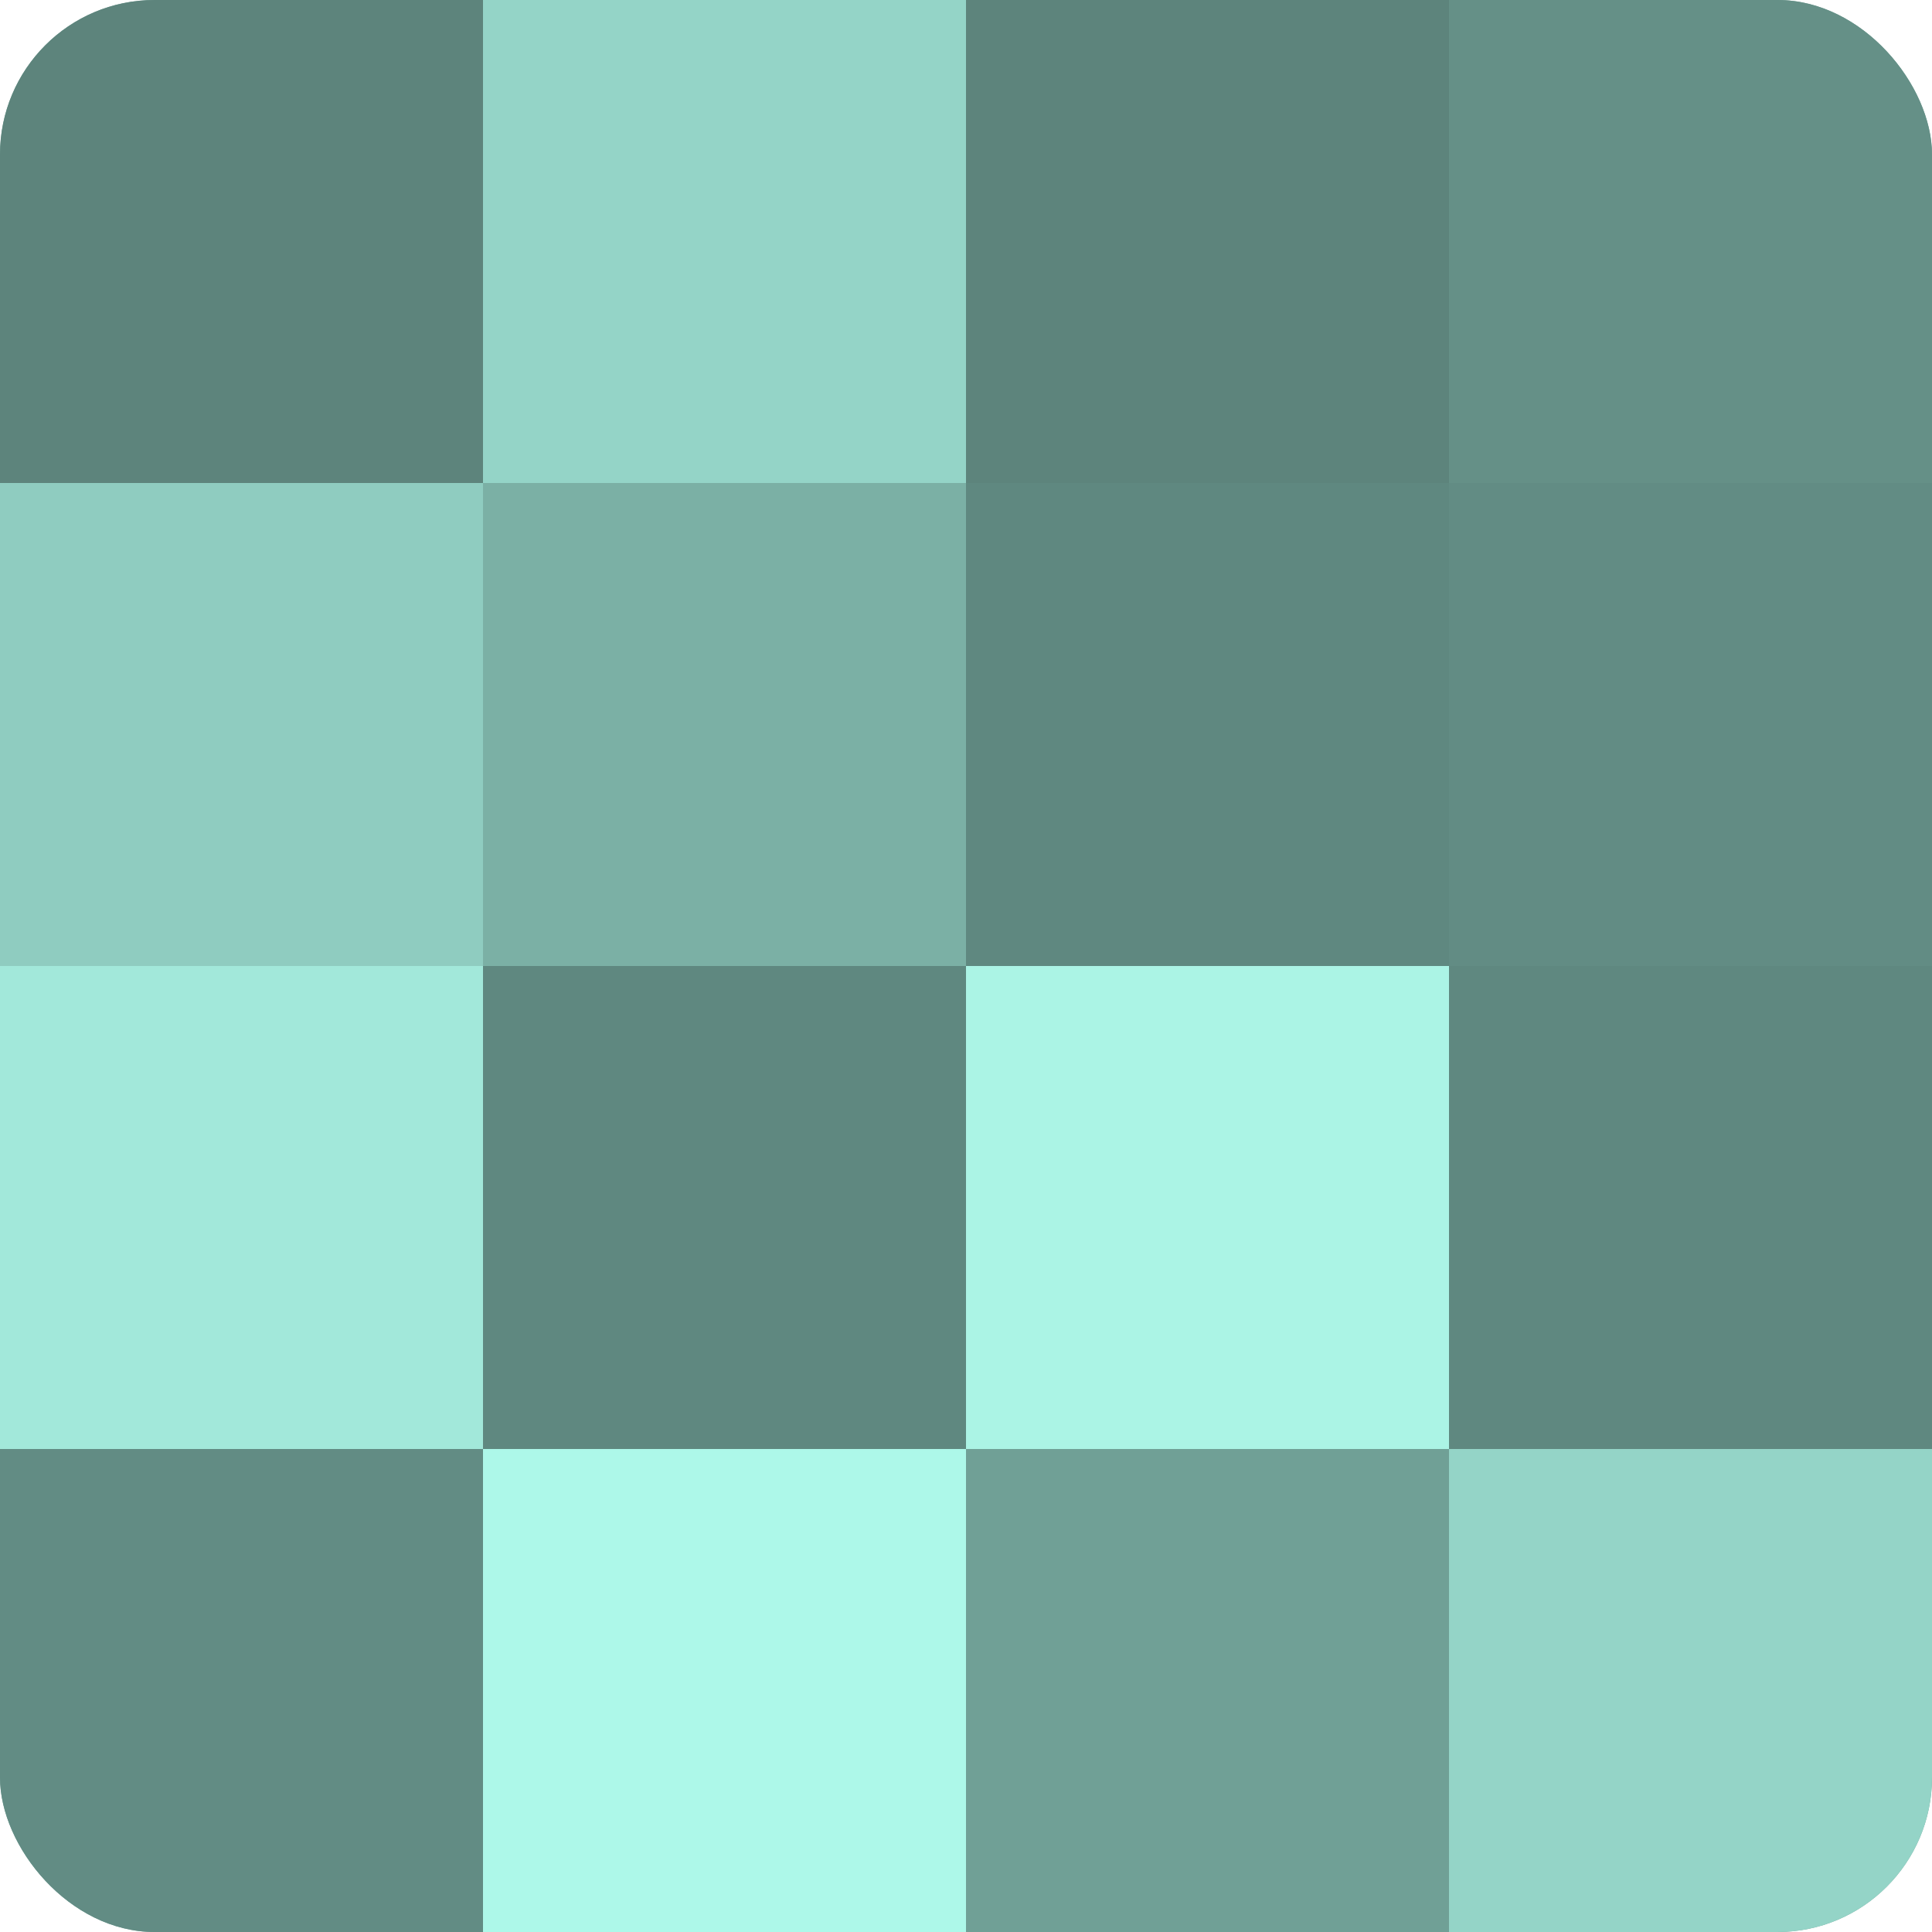
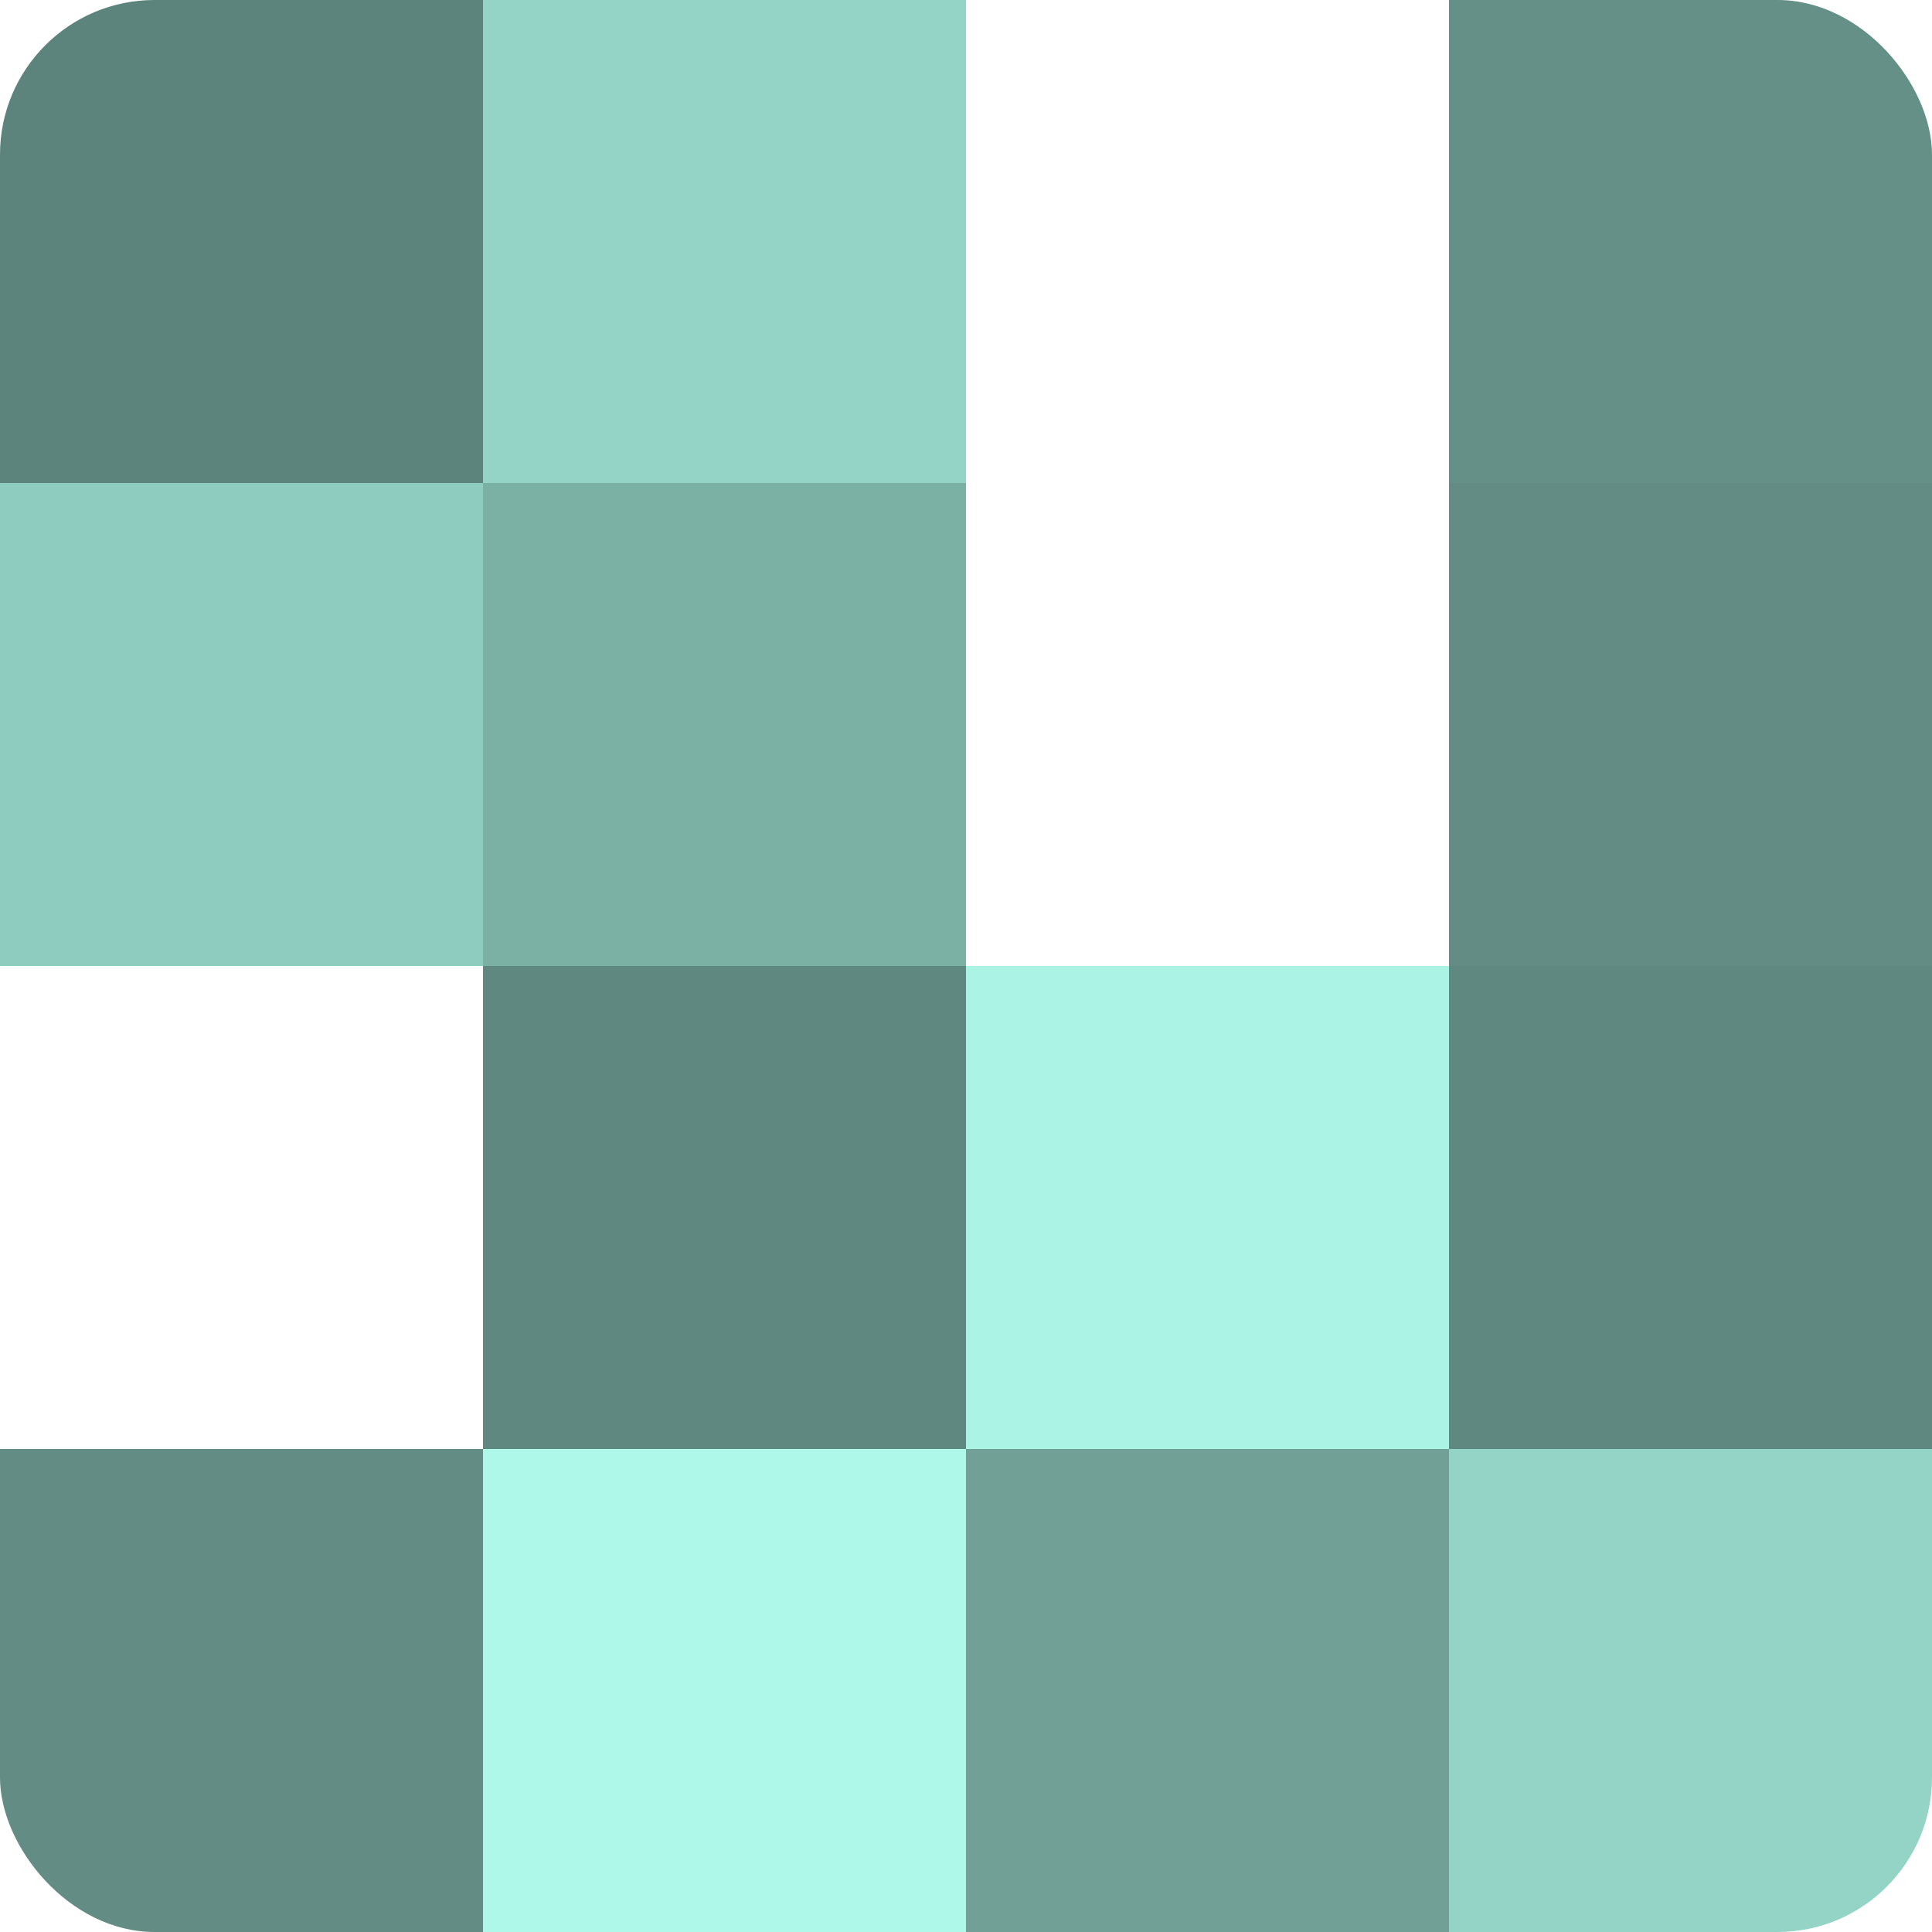
<svg xmlns="http://www.w3.org/2000/svg" width="80" height="80" viewBox="0 0 100 100" preserveAspectRatio="xMidYMid meet">
  <defs>
    <clipPath id="c" width="100" height="100">
      <rect width="100" height="100" rx="8" ry="8" />
    </clipPath>
  </defs>
  <g clip-path="url(#c)">
-     <rect width="100" height="100" fill="#70a096" />
    <rect width="25" height="25" fill="#5d847c" />
    <rect y="25" width="25" height="25" fill="#8fccc0" />
-     <rect y="50" width="25" height="25" fill="#a2e8da" />
    <rect y="75" width="25" height="25" fill="#628c84" />
    <rect x="25" width="25" height="25" fill="#94d4c7" />
    <rect x="25" y="25" width="25" height="25" fill="#7bb0a5" />
    <rect x="25" y="50" width="25" height="25" fill="#5f8880" />
    <rect x="25" y="75" width="25" height="25" fill="#adf8e9" />
-     <rect x="50" width="25" height="25" fill="#5d847c" />
-     <rect x="50" y="25" width="25" height="25" fill="#5f8880" />
    <rect x="50" y="50" width="25" height="25" fill="#abf4e5" />
    <rect x="50" y="75" width="25" height="25" fill="#70a096" />
    <rect x="75" width="25" height="25" fill="#659087" />
    <rect x="75" y="25" width="25" height="25" fill="#628c84" />
    <rect x="75" y="50" width="25" height="25" fill="#5f8880" />
    <rect x="75" y="75" width="25" height="25" fill="#94d4c7" />
  </g>
</svg>